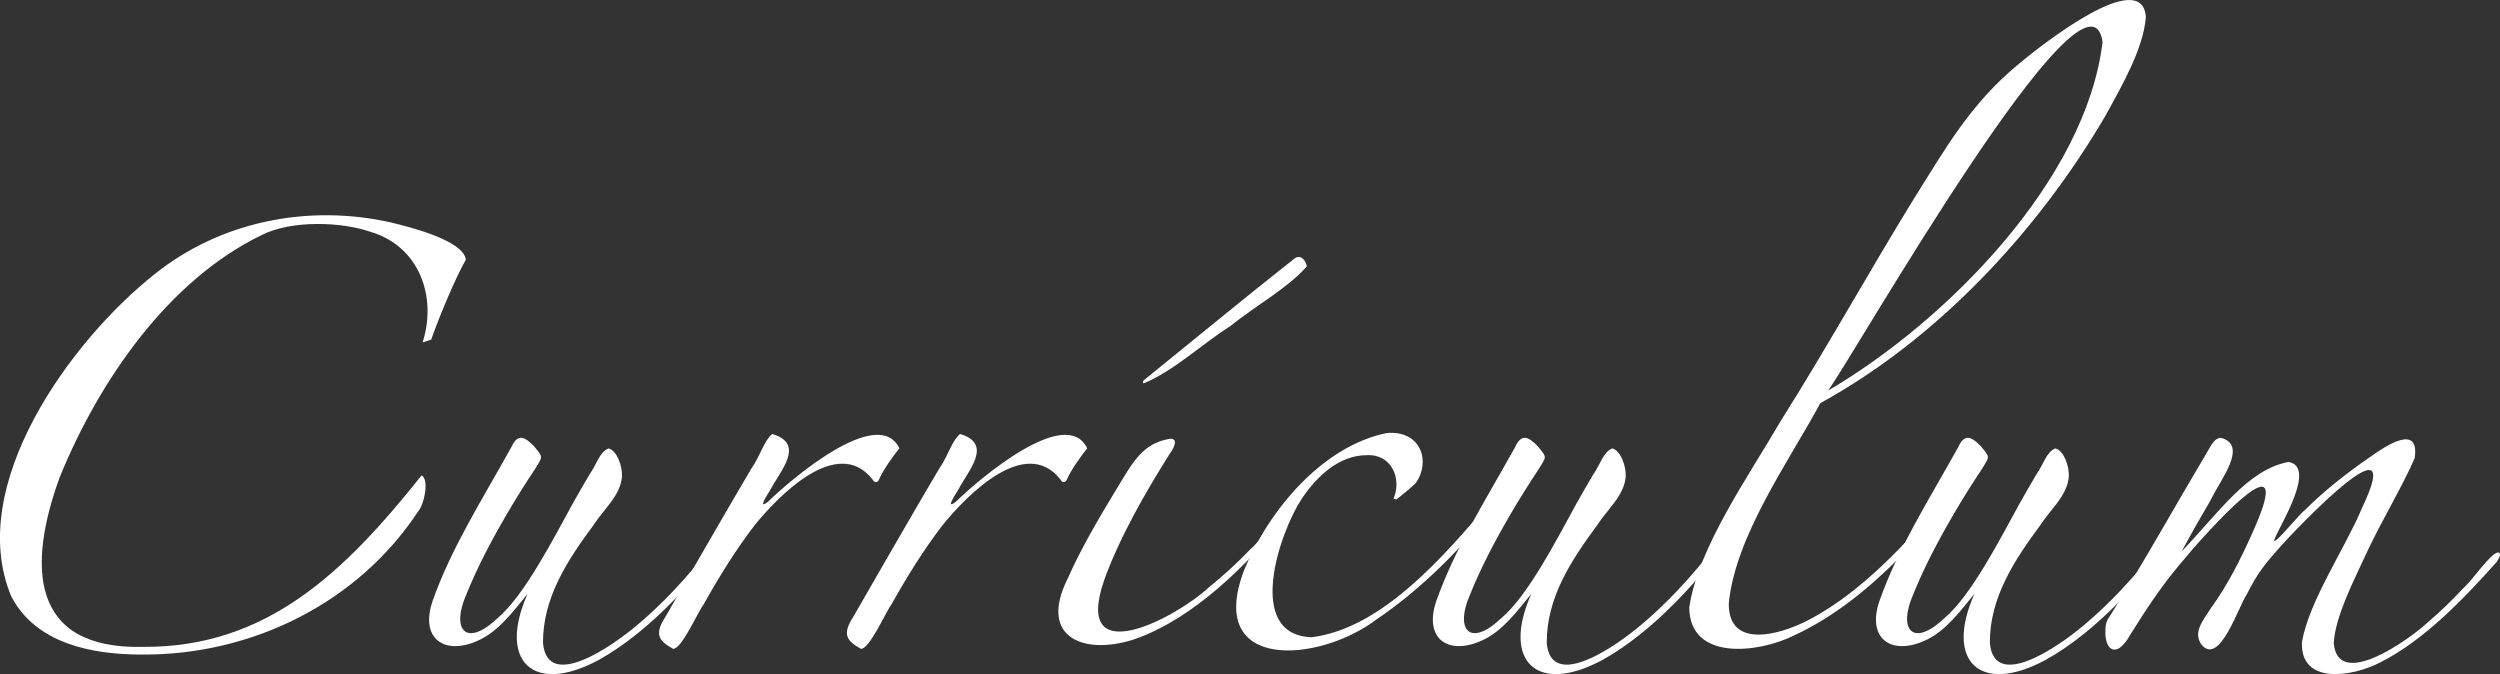
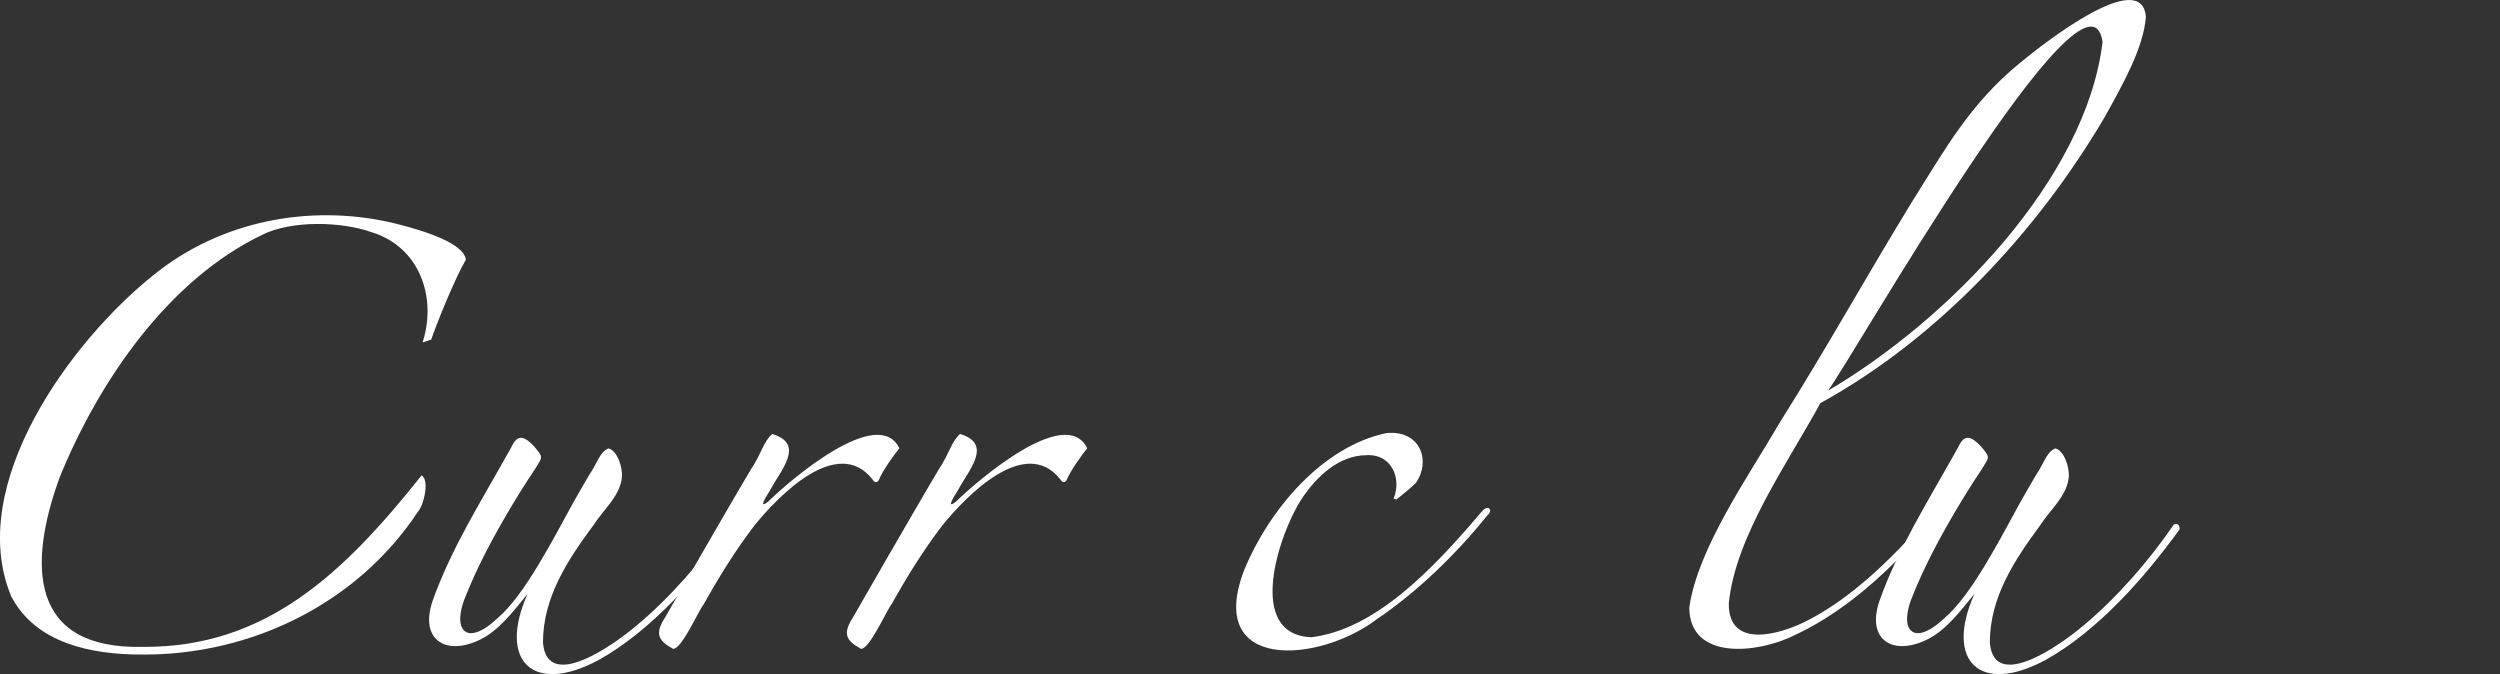
<svg xmlns="http://www.w3.org/2000/svg" id="Calque_2" viewBox="0 0 1534.04 413.66">
  <rect x="0" y="0" width="1534.04" height="413.66" fill="#333333" stroke="none" />
  <defs>
    <style>.cls-1{fill:#fff;}</style>
  </defs>
  <g id="Calque_1-2">
    <path class="cls-1" d="M259.29,210.15c8.97-27.53-1.68-59.14-32.22-67.98-17.17-5.96-47.93-7.36-66.5,2.07-57.18,27.64-99.6,89.04-123.84,148.36-19.79,53.99-18.88,106.06,51.13,104.33,75.83.48,123.7-46.01,170.83-105.22,4.89,2.61,1.58,18.13-2.36,22.46-36.9,55.78-101.77,88.01-169.65,87.48-30.55-.05-64.76-6.76-79.8-35.76-28.32-67.97,36.49-156.89,88.07-197.72,40.41-32.38,94.35-43.13,145.12-31.62,11.29,2.75,44.17,10.88,45.81,22.76-6.23,10.64-16.94,36.45-21.28,49.06l-5.32,1.77Z" />
    <path class="cls-1" d="M449.63,324.82c-21.32,29.46-50.02,62.16-82.16,80.09-40.39,21.8-62.16.79-43.74-40.49-8.4,10.13-17.62,23.01-30.44,28.67-20.36,9.23-35.91-.95-27.78-24.53,11.48-32.19,28.91-59.5,48.17-93.99,4.01-8.84,8.21-6.65,13.89-.89,5.88,7.19,5.6,6.16.89,13.89-6.31,9.46-12.22,18.91-17.73,28.37-9.48,16.24-18.27,33.04-24.53,48.77-9.48,21.32-.54,33.05,18.92,14.78,16.61-13.87,34.44-48.92,46.4-70.64,3.55-6.3,6.89-12.12,10.05-17.44,4.78-6.86,6.3-14.04,11.82-16.26,5.27,1.33,8.51,10.86,8.28,17.14-.84,11.81-11.27,20.2-17.44,29.85-15.83,21.4-31.18,44.49-31.03,72.41,2.7,30.37,43.85.8,57.34-10.64,20-16.61,39.97-39.24,55.56-62.07,2.37-.79,3.55.2,3.55,2.96Z" />
    <path class="cls-1" d="M551.88,275.17c-3.62,4.15-10.57,14.25-12.41,18.92-.89,2.13-2.74,2.59-4.14,0-21.53-27.08-57.69,10.11-72.41,28.37-11.59,15.13-21.66,31.45-31.03,48.17-3.65,4.78-13.69,27.94-18.91,27.49-8.92-4.99-11.54-8.99-4.73-19.51,6.3-11.03,12.71-22.17,19.21-33.4,11.21-19.33,23.06-39.93,33.4-57.34,6.23-9.14,7.77-17.19,13-21.58,20.45,6.17,5.07,22.38-1.18,34.29-2.31,3.76-8.01,12.54-1.18,7.09,12.77-12.6,67.46-59.76,80.39-32.51Z" />
    <path class="cls-1" d="M667.15,275.17c-3.62,4.15-10.57,14.25-12.41,18.92-.89,2.13-2.74,2.59-4.14,0-21.53-27.08-57.69,10.11-72.41,28.37-11.59,15.13-21.66,31.45-31.03,48.17-3.65,4.78-13.69,27.94-18.91,27.49-8.92-4.99-11.54-8.99-4.73-19.51,6.3-11.03,12.71-22.17,19.21-33.4,11.21-19.33,23.06-39.93,33.4-57.34,6.23-9.14,7.77-17.19,13-21.58,20.45,6.17,5.07,22.38-1.18,34.29-2.31,3.76-8.01,12.54-1.18,7.09,12.77-12.6,67.46-59.76,80.39-32.51Z" />
-     <path class="cls-1" d="M788.32,318.32c-23.89,29.26-55.63,60.52-90.44,73.3-30.92,11.08-61.66.84-42.56-36.95,7.86-17.9,19.59-37.82,29.85-54.68,9.66-15.8,15.75-28.13,32.81-30.74,5.74-.34,1.67,6.77,0,8.86-14.81,23.35-31.37,52.31-40.49,78.03-19.46,56.41,43.76,23.37,64.43,4.14,9.25-7.48,17.83-15.37,25.71-23.64,5.88-4.42,26.15-34.34,20.69-18.32ZM801.91,163.45c-12.11,13.68-30.46,23.38-46.99,36.65-17.61,11.23-34.74,27.55-53.2,35.17-.59-.59-.5-1.28.29-2.07,14.57-11.82,29.85-24.24,45.81-37.24,15.96-13,31.42-25.42,46.4-37.24,3.87-3.17,7.18,1.4,7.68,4.73Z" />
    <path class="cls-1" d="M912.45,316.55c-18.78,23.23-42.51,46.43-67.39,63.25-35.78,27.29-105.67,32.57-81.57-30.15,15.29-37.02,48.16-75.95,87.48-83.94,21.19-1.78,27.09,17.78,17.73,30.74-2.36,2.36-6.31,5.72-11.82,10.05l-1.77-.59c5.15-11.96-1.03-27.48-16.55-26.6-16.83.04-30.43,12.77-39.9,26.89-13.51,20.5-35.03,83.5,6.21,84.82,38.81-4.97,73.43-40.54,104.63-77.43,3.74-4.17,7.13-.79,2.95,2.95Z" />
-     <path class="cls-1" d="M1065.54,324.82c-21.32,29.46-50.02,62.16-82.16,80.09-40.39,21.8-62.16.79-43.74-40.49-8.4,10.13-17.62,23.01-30.44,28.67-20.36,9.23-35.91-.95-27.78-24.53,11.48-32.19,28.91-59.5,48.17-93.99,4.01-8.84,8.21-6.65,13.89-.89,5.88,7.19,5.6,6.16.89,13.89-6.31,9.46-12.22,18.91-17.73,28.37-9.48,16.24-18.27,33.04-24.53,48.77-9.48,21.32-.54,33.05,18.92,14.78,16.61-13.87,34.44-48.92,46.4-70.64,3.55-6.3,6.89-12.12,10.05-17.44,4.78-6.86,6.3-14.04,11.82-16.26,5.27,1.33,8.51,10.86,8.28,17.14-.84,11.81-11.27,20.2-17.44,29.85-15.83,21.4-31.18,44.49-31.03,72.41,2.7,30.37,43.85.8,57.34-10.64,20-16.61,39.97-39.24,55.56-62.07,2.37-.79,3.55.2,3.55,2.96Z" />
    <path class="cls-1" d="M1316.76,10.36c-1.56,19.11-13.6,40.36-25.12,61.18-40.95,69.81-101.98,135.89-174.67,175.85-19.09,35.43-52.26,81.63-56.16,122.95-.23,27.89,30.65,19.39,47.88,10.64,21.48-10.98,40.88-27.85,57.63-45.22,8.47-8.87,15.66-16.85,21.58-23.94,18-12.47-18.17,26.82-22.17,30.15-18.87,19.11-40.56,36.72-64.73,47.88-22.17,11.11-64.29,15.84-64.43-17.14,5.32-36.6,36.34-80.39,55.56-113.49,29.73-47.27,52.92-89.4,81.28-135.66,20.64-32.9,35.62-59.97,65.91-84.82,15.4-12.8,74.98-59.14,77.44-28.37ZM1290.16,25.73c-8.84-60.83-152.75,192.79-168.46,213.98,73.09-42.86,158.38-129.48,168.46-213.98Z" />
    <path class="cls-1" d="M1337.44,324.82c-21.32,29.46-50.02,62.16-82.16,80.09-40.39,21.8-62.16.79-43.74-40.49-8.4,10.13-17.62,23.01-30.44,28.67-20.36,9.23-35.91-.95-27.78-24.53,11.48-32.19,28.91-59.5,48.17-93.99,4.01-8.84,8.21-6.65,13.89-.89,5.88,7.19,5.6,6.16.89,13.89-6.31,9.46-12.22,18.91-17.73,28.37-9.48,16.24-18.27,33.04-24.53,48.77-9.48,21.32-.54,33.05,18.92,14.78,16.61-13.87,34.44-48.92,46.4-70.64,3.55-6.3,6.89-12.12,10.05-17.44,4.78-6.86,6.3-14.04,11.82-16.26,5.27,1.33,8.51,10.86,8.28,17.14-.84,11.81-11.27,20.2-17.44,29.85-15.83,21.4-31.18,44.49-31.03,72.41,2.7,30.37,43.85.8,57.34-10.64,20-16.61,39.97-39.24,55.56-62.07,2.37-.79,3.55.2,3.55,2.96Z" />
-     <path class="cls-1" d="M1531.91,344.92c-19.5,21.85-44.22,47.88-71.23,61.47-17.15,9.02-49.31,14.06-48.17-12.41,4.35-25.28,26.64-57.72,36.94-82.46,28.15-58.99-39.71,12.19-50.24,23.94-10.07,11.34-14,16.36-20.39,28.96-5.26,7.65-16.73,44.19-27.78,31.33-5.78-7.73.83-14.96,5.91-23.05,9.6-13.04,18.23-30.17,24.53-44.33,31.16-68.07-28.91-.35-43.74,17.73-12.23,14.46-21.72,29.24-30.44,43.15-8.45,15.47-16.11,9.91-15.37-2.96,0-3.15.78-5.71,2.36-7.68,10.64-16.94,21.08-34.28,31.33-52.02,10.24-17.73,20.49-35.26,30.74-52.61,1.97-3.55,4.14-5.32,6.5-5.32,16.86,4.71-.31,25.48-6.5,38.42-6.71,11.43-12.62,21.87-17.73,31.33,23.07-24.02,40.45-50.19,65.61-54.97,17.28,2.9-4.61,37.85-8.27,46.7-3.65,8.37,15.26-15.11,18.03-16.84,11.97-12.04,26.33-23.26,40.2-32.81,9.76-6.96,30.64-20.89,27.49.59-6.87,16.17-20.2,38.31-28.96,57.04-7.88,17.03-19.93,40.34-20.69,56.45,2.37,29.25,46.11-1.97,57.34-12.41,7.88-6.7,15.17-13.69,21.87-20.98,6.45-5.55,17.4-22.58,21.87-22.17,1.57.4,1.18,2.36-1.18,5.91Z" />
  </g>
</svg>